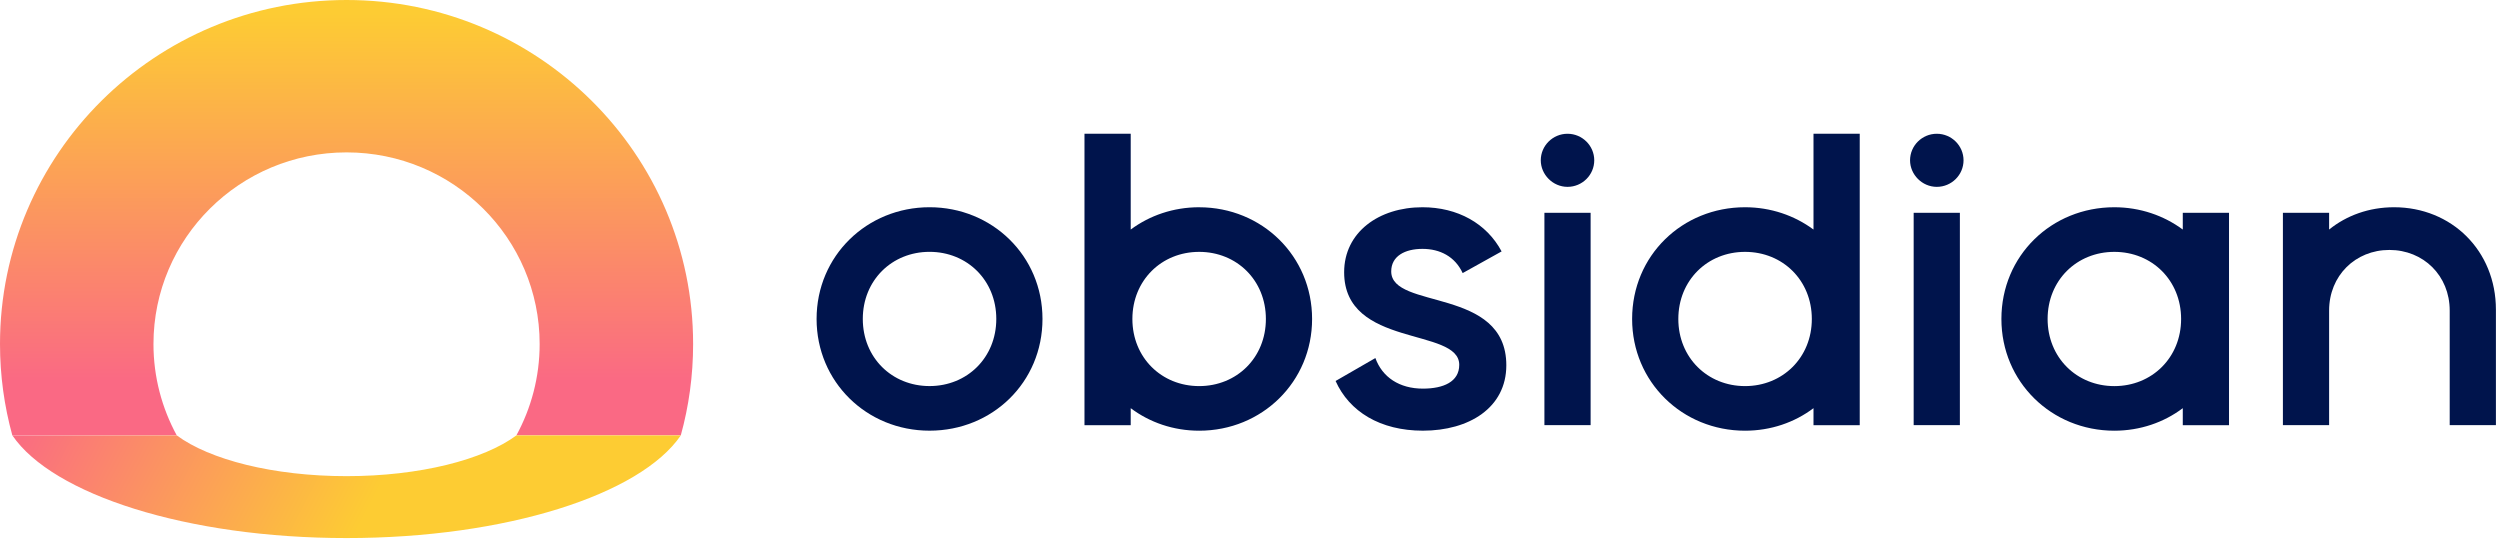
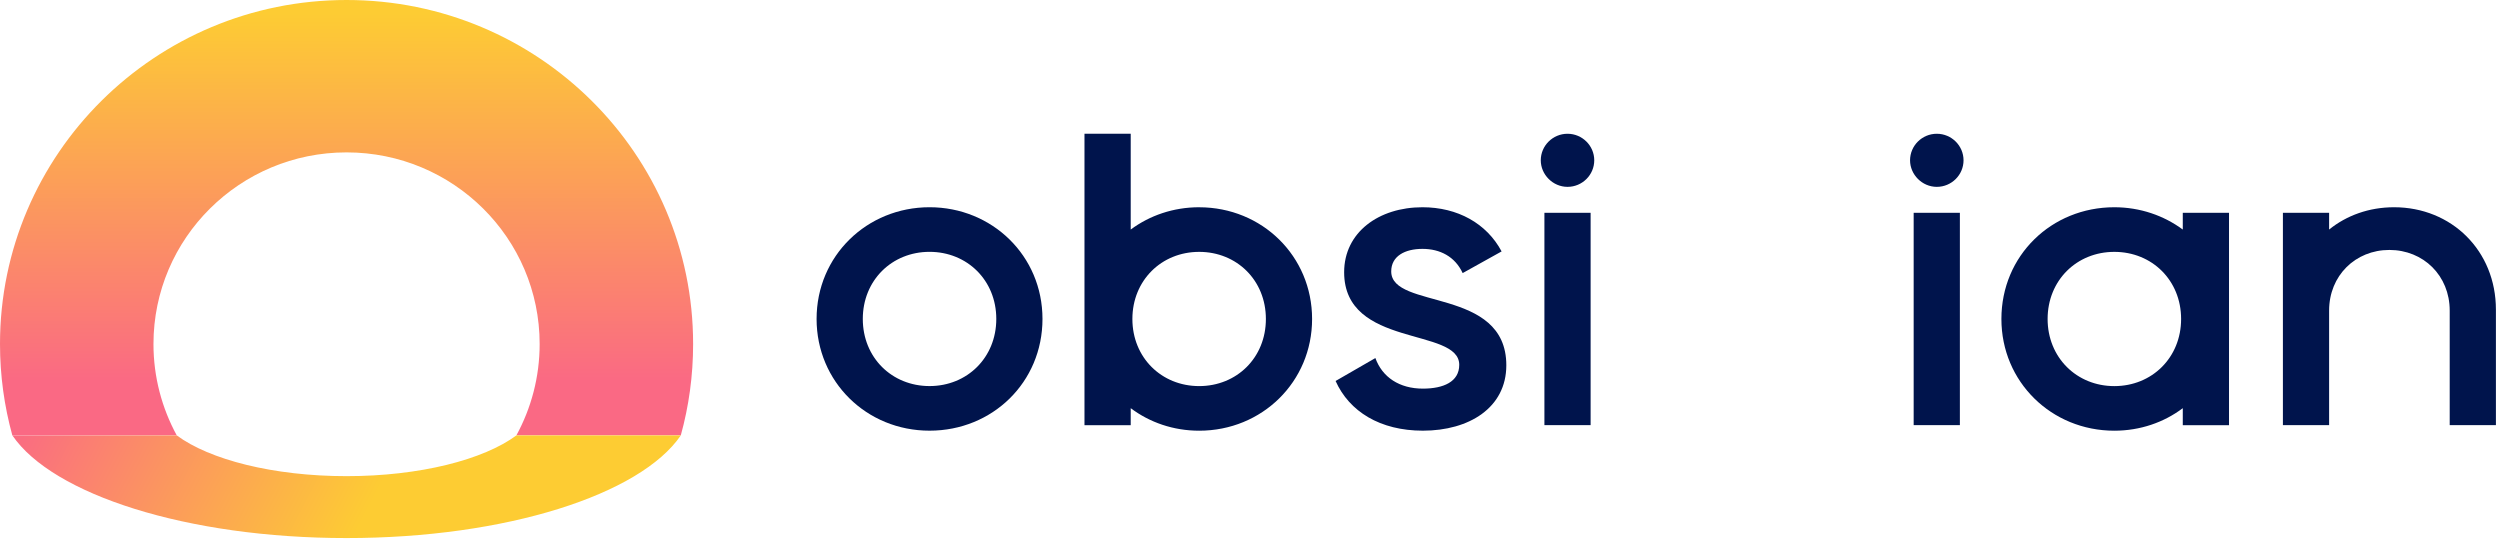
<svg xmlns="http://www.w3.org/2000/svg" width="178" height="39" viewBox="0 0 178 39" fill="none">
  <g clip-path="url(#clip0_2414_26175)">
    <path d="M177.709 22.046V30.27H174.419V22.111C174.419 19.625 172.547 17.796 170.125 17.796C167.703 17.796 165.833 19.625 165.833 22.111V30.27H162.543V15.15H165.833V16.344C167.077 15.339 168.679 14.756 170.456 14.756C174.548 14.756 177.709 17.847 177.709 22.046Z" fill="#00144C" />
    <path d="M85.38 14.756C83.546 14.756 81.855 15.343 80.507 16.344V9.524H77.215V30.272H80.507V29.062C81.857 30.078 83.549 30.666 85.38 30.666C89.857 30.666 93.421 27.187 93.421 22.712C93.421 18.236 89.857 14.758 85.38 14.758V14.756ZM85.38 27.49C82.698 27.49 80.626 25.459 80.626 22.712C80.626 19.964 82.7 17.933 85.38 17.933C88.061 17.933 90.131 19.958 90.131 22.712C90.131 25.466 88.059 27.49 85.38 27.49Z" fill="#00144C" />
    <path d="M58.141 22.709C58.141 18.205 61.736 14.755 66.183 14.755C70.63 14.755 74.225 18.203 74.225 22.709C74.225 27.216 70.662 30.664 66.183 30.664C61.704 30.664 58.141 27.185 58.141 22.709ZM70.936 22.709C70.936 19.958 68.864 17.931 66.183 17.931C63.502 17.931 61.431 19.958 61.431 22.709C61.431 25.461 63.502 27.488 66.183 27.488C68.864 27.488 70.936 25.461 70.936 22.709Z" fill="#00144C" />
    <path d="M107.25 26.007C107.25 29.031 104.599 30.664 101.309 30.664C98.263 30.664 96.068 29.302 95.094 27.126L97.927 25.493C98.416 26.854 99.634 27.67 101.309 27.67C102.771 27.67 103.898 27.185 103.898 25.976C103.898 23.285 95.703 24.796 95.703 19.383C95.703 16.54 98.171 14.756 101.279 14.756C103.777 14.756 105.849 15.904 106.914 17.901L104.142 19.444C103.595 18.264 102.527 17.72 101.279 17.72C100.031 17.72 99.055 18.234 99.055 19.324C99.055 22.075 107.25 20.413 107.25 26.007Z" fill="#00144C" />
    <path d="M109.703 11.414C109.703 10.373 110.559 9.524 111.607 9.524C112.656 9.524 113.511 10.373 113.511 11.414C113.511 12.455 112.656 13.304 111.607 13.304C110.559 13.304 109.703 12.427 109.703 11.414ZM109.962 15.15H113.252V30.27H109.962V15.15Z" fill="#00144C" />
    <path d="M135.996 11.414C135.996 10.373 136.851 9.524 137.9 9.524C138.949 9.524 139.804 10.373 139.804 11.414C139.804 12.455 138.949 13.304 137.9 13.304C136.851 13.304 135.996 12.427 135.996 11.414ZM136.253 15.15H139.543V30.27H136.253V15.15Z" fill="#00144C" />
-     <path d="M116.207 22.712C116.207 27.189 119.771 30.666 124.247 30.666C126.081 30.666 127.773 30.078 129.121 29.062V30.272H132.413V9.524H129.121V16.344C127.771 15.345 126.079 14.756 124.247 14.756C119.771 14.756 116.207 18.201 116.207 22.71V22.712ZM119.497 22.712C119.497 19.958 121.569 17.933 124.247 17.933C126.93 17.933 129.002 19.958 129.002 22.712C129.002 25.461 126.928 27.49 124.247 27.49C121.571 27.49 119.497 25.459 119.497 22.712Z" fill="#00144C" />
    <path d="M142.5 22.712C142.5 27.189 146.064 30.666 150.54 30.666C152.374 30.666 154.066 30.078 155.414 29.062V30.272H158.706V15.15H155.414V16.344C154.064 15.346 152.372 14.756 150.54 14.756C146.064 14.756 142.5 18.201 142.5 22.71V22.712ZM145.79 22.712C145.79 19.958 147.862 17.933 150.54 17.933C153.223 17.933 155.295 19.958 155.295 22.712C155.295 25.461 153.221 27.491 150.54 27.491C147.864 27.491 145.79 25.459 145.79 22.712Z" fill="#00144C" />
  </g>
  <g clip-path="url(#clip1_2414_26175)">
    <path d="M24.675 0C11.05 0 0 10.969 0 24.494C0 26.746 0.308 28.925 0.877 30.996H12.583C11.53 29.06 10.927 26.848 10.927 24.494C10.927 16.957 17.083 10.85 24.675 10.85C32.268 10.85 38.423 16.957 38.423 24.494C38.423 26.848 37.821 29.063 36.768 30.996H48.473C49.046 28.925 49.35 26.746 49.35 24.494C49.354 10.969 38.304 0 24.675 0Z" fill="url(#paint0_linear_2414_26175)" />
    <path d="M48.474 30.999C45.603 35.213 36.037 38.31 24.677 38.31C13.316 38.31 3.75 35.213 0.879 30.999H12.584C14.915 32.728 19.458 33.902 24.677 33.902C29.895 33.902 34.438 32.728 36.769 30.999H48.474Z" fill="url(#paint1_linear_2414_26175)" />
  </g>
  <defs>
    <linearGradient id="paint0_linear_2414_26175" x1="24.675" y1="29.823" x2="24.675" y2="0.904" gradientUnits="userSpaceOnUse">
      <stop offset="0.09" stop-color="#FA6984" />
      <stop offset="1" stop-color="#FDCC33" />
    </linearGradient>
    <linearGradient id="paint1_linear_2414_26175" x1="0.001" y1="26.496" x2="24.599" y2="39.385" gradientUnits="userSpaceOnUse">
      <stop offset="0.09" stop-color="#FA6984" />
      <stop offset="1" stop-color="#FDCC33" />
    </linearGradient>
    <clipPath id="clip0_2414_26175">
      <rect width="119.567" height="21.142" fill="white" transform="translate(58.141 9.524)" />
    </clipPath>
    <clipPath id="clip1_2414_26175">
      <rect width="49.354" height="38.31" fill="white" />
    </clipPath>
  </defs>
</svg>